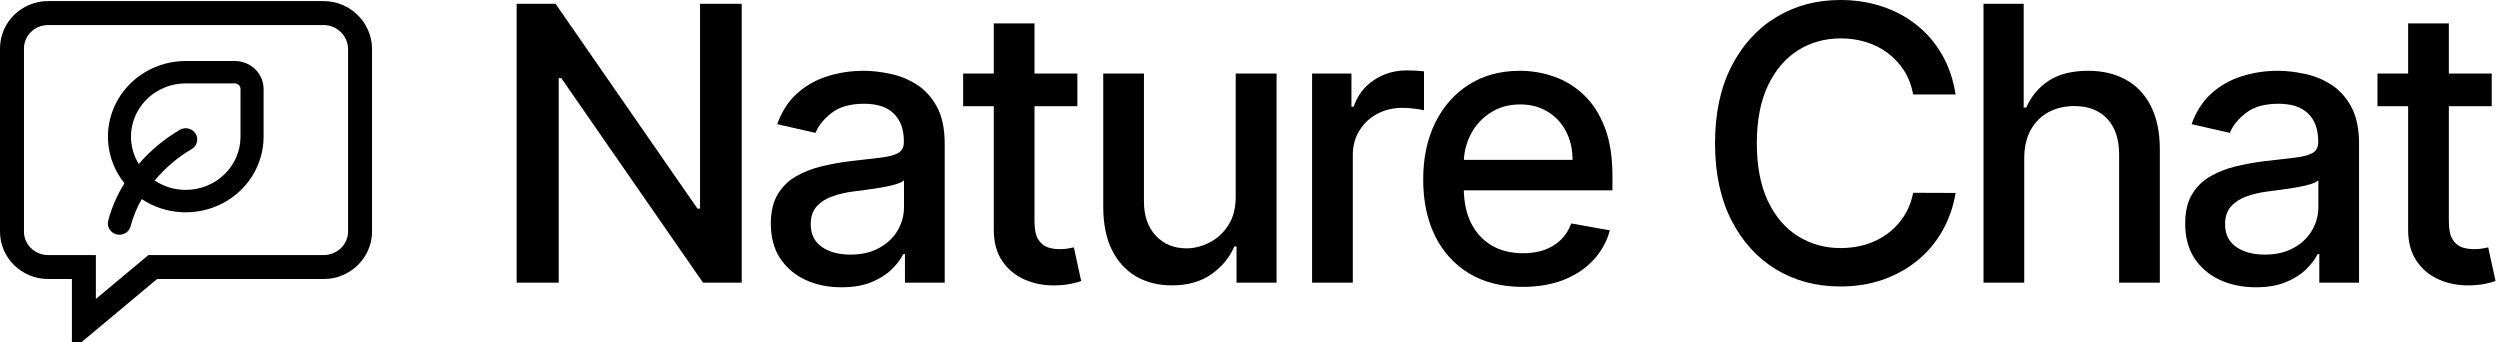
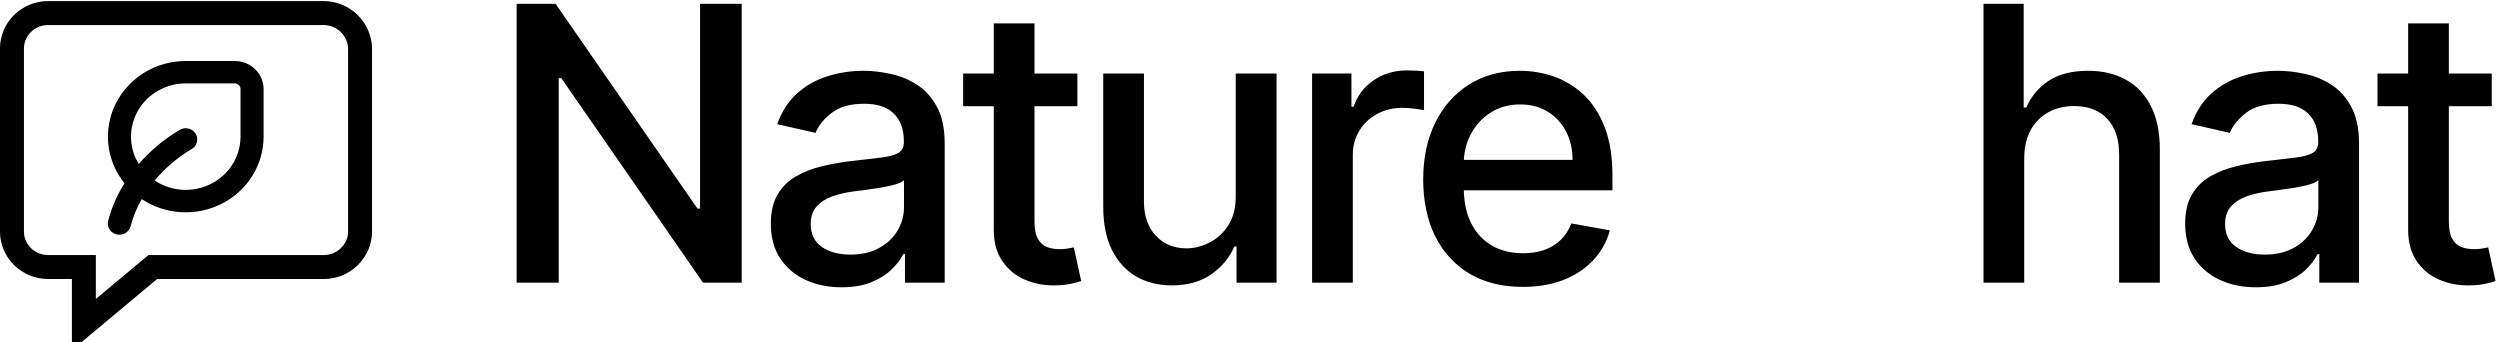
<svg xmlns="http://www.w3.org/2000/svg" width="241" height="33" viewBox="0 0 241 33" fill="none">
  <path d="M8.086 26.896V25.741H6.931H4.634C2.689 25.741 1.155 24.181 1.155 22.34V4.661C1.155 2.819 2.689 1.26 4.634 1.26H31.191C33.129 1.26 34.675 2.815 34.709 4.671V22.34C34.709 24.175 33.142 25.741 31.23 25.741H15.148H14.729L14.407 26.009L8.086 31.288V26.896Z" stroke="black" stroke-width="2.31" />
  <path d="M240.203 7.088V10.238H229.191V7.088H240.203ZM232.144 2.258H236.069V21.329C236.069 22.09 236.182 22.663 236.41 23.048C236.637 23.424 236.93 23.682 237.289 23.823C237.657 23.954 238.055 24.019 238.484 24.019C238.799 24.019 239.074 23.997 239.311 23.954C239.547 23.91 239.731 23.875 239.862 23.849L240.571 27.091C240.343 27.178 240.019 27.266 239.599 27.353C239.179 27.449 238.654 27.502 238.024 27.511C236.992 27.528 236.029 27.344 235.137 26.959C234.244 26.574 233.522 25.979 232.971 25.174C232.42 24.369 232.144 23.359 232.144 22.142V2.258Z" fill="black" />
  <path d="M217.464 27.694C216.187 27.694 215.032 27.458 213.999 26.986C212.967 26.504 212.148 25.809 211.545 24.899C210.95 23.989 210.652 22.873 210.652 21.552C210.652 20.414 210.871 19.478 211.308 18.743C211.746 18.008 212.337 17.426 213.08 16.997C213.824 16.569 214.655 16.245 215.574 16.026C216.493 15.807 217.429 15.641 218.383 15.527C219.59 15.387 220.57 15.274 221.323 15.186C222.075 15.09 222.622 14.937 222.964 14.727C223.305 14.517 223.476 14.175 223.476 13.703V13.611C223.476 12.465 223.152 11.577 222.504 10.947C221.865 10.316 220.912 10.002 219.643 10.002C218.322 10.002 217.28 10.295 216.519 10.881C215.767 11.458 215.246 12.102 214.957 12.81L211.269 11.97C211.706 10.745 212.345 9.757 213.185 9.004C214.034 8.243 215.01 7.691 216.112 7.35C217.215 7 218.374 6.825 219.59 6.825C220.395 6.825 221.249 6.921 222.15 7.114C223.06 7.298 223.909 7.639 224.696 8.138C225.492 8.636 226.144 9.35 226.652 10.277C227.159 11.196 227.413 12.39 227.413 13.86V27.248H223.581V24.492H223.423C223.169 24.999 222.789 25.498 222.281 25.988C221.774 26.478 221.122 26.885 220.325 27.209C219.529 27.533 218.575 27.694 217.464 27.694ZM218.317 24.544C219.402 24.544 220.33 24.33 221.1 23.901C221.879 23.473 222.469 22.913 222.872 22.221C223.283 21.521 223.489 20.773 223.489 19.977V17.378C223.349 17.518 223.077 17.649 222.675 17.772C222.281 17.886 221.83 17.986 221.323 18.074C220.815 18.152 220.321 18.227 219.84 18.297C219.359 18.358 218.956 18.41 218.632 18.454C217.871 18.55 217.175 18.712 216.545 18.94C215.924 19.167 215.425 19.495 215.049 19.924C214.682 20.344 214.498 20.904 214.498 21.604C214.498 22.576 214.857 23.311 215.574 23.809C216.292 24.299 217.206 24.544 218.317 24.544Z" fill="black" />
  <path d="M195.135 15.278V27.248H191.211V0.368H195.083V10.369H195.332C195.805 9.284 196.527 8.422 197.498 7.783C198.469 7.145 199.738 6.825 201.304 6.825C202.687 6.825 203.894 7.11 204.927 7.678C205.968 8.247 206.773 9.096 207.342 10.225C207.919 11.345 208.208 12.745 208.208 14.425V27.248H204.284V14.897C204.284 13.418 203.903 12.272 203.142 11.458C202.38 10.636 201.322 10.225 199.965 10.225C199.038 10.225 198.207 10.421 197.472 10.815C196.745 11.209 196.172 11.787 195.752 12.548C195.341 13.3 195.135 14.21 195.135 15.278Z" fill="black" />
-   <path d="M188.521 9.109H184.426C184.268 8.234 183.975 7.464 183.546 6.799C183.118 6.134 182.593 5.57 181.971 5.106C181.35 4.642 180.654 4.292 179.884 4.056C179.123 3.819 178.314 3.701 177.456 3.701C175.907 3.701 174.52 4.091 173.295 4.869C172.079 5.648 171.117 6.79 170.408 8.295C169.708 9.8 169.358 11.638 169.358 13.808C169.358 15.995 169.708 17.842 170.408 19.347C171.117 20.852 172.084 21.989 173.309 22.759C174.534 23.529 175.912 23.914 177.443 23.914C178.292 23.914 179.097 23.801 179.858 23.573C180.628 23.337 181.324 22.991 181.945 22.536C182.566 22.081 183.091 21.526 183.52 20.869C183.958 20.204 184.259 19.443 184.426 18.585L188.521 18.599C188.302 19.92 187.878 21.136 187.248 22.247C186.626 23.35 185.826 24.304 184.846 25.109C183.874 25.905 182.763 26.522 181.512 26.959C180.261 27.397 178.896 27.616 177.417 27.616C175.089 27.616 173.015 27.064 171.195 25.962C169.375 24.851 167.94 23.262 166.89 21.197C165.849 19.132 165.328 16.669 165.328 13.808C165.328 10.938 165.853 8.475 166.903 6.418C167.953 4.353 169.388 2.769 171.209 1.667C173.029 0.556 175.098 0 177.417 0C178.843 0 180.173 0.206 181.407 0.617C182.649 1.019 183.765 1.614 184.754 2.402C185.743 3.181 186.561 4.134 187.208 5.263C187.856 6.383 188.293 7.665 188.521 9.109Z" fill="black" />
  <path d="M146.79 27.655C144.804 27.655 143.093 27.231 141.658 26.382C140.232 25.524 139.129 24.321 138.351 22.772C137.581 21.215 137.196 19.39 137.196 17.299C137.196 15.234 137.581 13.414 138.351 11.839C139.129 10.264 140.214 9.035 141.606 8.151C143.006 7.267 144.642 6.825 146.515 6.825C147.652 6.825 148.755 7.013 149.822 7.39C150.89 7.766 151.848 8.356 152.697 9.162C153.545 9.967 154.215 11.012 154.705 12.298C155.195 13.576 155.44 15.129 155.44 16.958V18.349H139.414V15.409H151.594C151.594 14.377 151.384 13.462 150.964 12.666C150.544 11.861 149.953 11.226 149.192 10.763C148.44 10.299 147.556 10.067 146.541 10.067C145.438 10.067 144.476 10.338 143.653 10.881C142.839 11.415 142.209 12.115 141.763 12.981C141.326 13.838 141.107 14.77 141.107 15.777V18.074C141.107 19.421 141.343 20.567 141.816 21.512C142.297 22.457 142.966 23.179 143.824 23.678C144.681 24.168 145.683 24.413 146.83 24.413C147.573 24.413 148.251 24.308 148.864 24.098C149.476 23.879 150.006 23.556 150.452 23.127C150.898 22.698 151.24 22.169 151.476 21.539L155.19 22.208C154.893 23.302 154.359 24.26 153.589 25.082C152.828 25.896 151.87 26.531 150.715 26.986C149.568 27.432 148.26 27.655 146.79 27.655Z" fill="black" />
  <path d="M126.486 27.248V7.088H130.279V10.29H130.489C130.857 9.205 131.504 8.352 132.432 7.731C133.368 7.101 134.427 6.786 135.608 6.786C135.853 6.786 136.142 6.795 136.474 6.812C136.816 6.83 137.082 6.851 137.275 6.878V10.632C137.117 10.588 136.837 10.54 136.435 10.487C136.032 10.426 135.63 10.395 135.227 10.395C134.3 10.395 133.473 10.592 132.747 10.986C132.029 11.371 131.46 11.909 131.04 12.6C130.62 13.283 130.41 14.062 130.41 14.937V27.248H126.486Z" fill="black" />
  <path d="M119.123 18.887V7.088H123.061V27.248H119.202V23.757H118.992C118.528 24.833 117.785 25.73 116.761 26.448C115.746 27.156 114.481 27.511 112.968 27.511C111.673 27.511 110.526 27.226 109.529 26.657C108.54 26.08 107.761 25.227 107.192 24.098C106.632 22.969 106.352 21.574 106.352 19.911V7.088H110.277V19.439C110.277 20.812 110.658 21.906 111.419 22.72C112.18 23.534 113.169 23.941 114.385 23.941C115.12 23.941 115.851 23.757 116.577 23.389C117.312 23.022 117.92 22.466 118.401 21.722C118.891 20.979 119.132 20.034 119.123 18.887Z" fill="black" />
  <path d="M103.859 7.088V10.238H92.847V7.088H103.859ZM95.8 2.258H99.725V21.329C99.725 22.09 99.839 22.663 100.066 23.048C100.294 23.424 100.587 23.682 100.945 23.823C101.313 23.954 101.711 24.019 102.14 24.019C102.455 24.019 102.731 23.997 102.967 23.954C103.203 23.91 103.387 23.875 103.518 23.849L104.227 27.091C103.999 27.178 103.676 27.266 103.256 27.353C102.836 27.449 102.311 27.502 101.681 27.511C100.648 27.528 99.686 27.344 98.793 26.959C97.9 26.574 97.178 25.979 96.627 25.174C96.076 24.369 95.8 23.359 95.8 22.142V2.258Z" fill="black" />
  <path d="M81.12 27.694C79.843 27.694 78.688 27.458 77.655 26.986C76.623 26.504 75.805 25.809 75.201 24.899C74.606 23.989 74.308 22.873 74.308 21.552C74.308 20.414 74.527 19.478 74.965 18.743C75.402 18.008 75.993 17.426 76.737 16.997C77.48 16.569 78.312 16.245 79.23 16.026C80.149 15.807 81.085 15.641 82.039 15.527C83.247 15.387 84.227 15.274 84.979 15.186C85.732 15.09 86.279 14.937 86.62 14.727C86.961 14.517 87.132 14.175 87.132 13.703V13.611C87.132 12.465 86.808 11.577 86.16 10.947C85.522 10.316 84.568 10.002 83.299 10.002C81.978 10.002 80.937 10.295 80.175 10.881C79.423 11.458 78.902 12.102 78.614 12.81L74.925 11.97C75.363 10.745 76.001 9.757 76.841 9.004C77.69 8.243 78.666 7.691 79.769 7.35C80.871 7 82.03 6.825 83.247 6.825C84.052 6.825 84.905 6.921 85.806 7.114C86.716 7.298 87.565 7.639 88.352 8.138C89.149 8.636 89.801 9.35 90.308 10.277C90.816 11.196 91.069 12.39 91.069 13.86V27.248H87.237V24.492H87.079C86.826 24.999 86.445 25.498 85.937 25.988C85.43 26.478 84.778 26.885 83.982 27.209C83.185 27.533 82.232 27.694 81.12 27.694ZM81.974 24.544C83.059 24.544 83.986 24.33 84.756 23.901C85.535 23.473 86.126 22.913 86.528 22.221C86.939 21.521 87.145 20.773 87.145 19.977V17.378C87.005 17.518 86.734 17.649 86.331 17.772C85.937 17.886 85.487 17.986 84.979 18.074C84.472 18.152 83.977 18.227 83.496 18.297C83.015 18.358 82.612 18.41 82.288 18.454C81.527 18.55 80.832 18.712 80.202 18.94C79.58 19.167 79.082 19.495 78.705 19.924C78.338 20.344 78.154 20.904 78.154 21.604C78.154 22.576 78.513 23.311 79.23 23.809C79.948 24.299 80.862 24.544 81.974 24.544Z" fill="black" />
  <path d="M71.5 0.368V27.248H67.772L54.109 7.534H53.86V27.248H49.804V0.368H53.558L67.234 20.108H67.484V0.368H71.5Z" fill="black" />
  <path d="M11.232 22.593C11.373 22.629 11.521 22.637 11.666 22.617C11.811 22.598 11.95 22.55 12.076 22.478C12.202 22.406 12.312 22.31 12.4 22.196C12.488 22.083 12.552 21.953 12.588 21.816C12.827 20.899 13.189 20.017 13.664 19.193C14.792 19.943 16.109 20.379 17.474 20.456C18.838 20.532 20.198 20.244 21.407 19.625C22.616 19.005 23.627 18.077 24.333 16.94C25.038 15.803 25.411 14.5 25.411 13.173V8.581C25.411 7.865 25.118 7.178 24.596 6.671C24.075 6.165 23.368 5.88 22.63 5.88H17.904C16.497 5.881 15.12 6.266 13.927 6.991C12.735 7.717 11.777 8.753 11.161 9.981C10.545 11.21 10.297 12.582 10.446 13.941C10.594 15.3 11.132 16.591 11.999 17.667C11.292 18.786 10.764 20.003 10.431 21.275C10.394 21.413 10.386 21.556 10.406 21.697C10.426 21.838 10.475 21.973 10.55 22.096C10.624 22.218 10.723 22.325 10.84 22.411C10.957 22.496 11.09 22.558 11.232 22.593ZM17.904 8.041H22.63C22.778 8.041 22.919 8.098 23.024 8.199C23.128 8.3 23.186 8.438 23.186 8.581V13.173C23.186 14.534 22.63 15.839 21.639 16.801C20.649 17.764 19.305 18.304 17.904 18.304C16.835 18.305 15.792 17.99 14.913 17.399C15.905 16.209 17.099 15.19 18.443 14.388C18.701 14.249 18.892 14.016 18.974 13.741C19.055 13.465 19.02 13.169 18.877 12.919C18.734 12.668 18.494 12.483 18.211 12.404C17.927 12.325 17.623 12.358 17.365 12.497C15.856 13.379 14.509 14.498 13.378 15.809C12.898 15.03 12.639 14.142 12.628 13.235C12.617 12.328 12.853 11.434 13.313 10.645C13.773 9.855 14.44 9.198 15.247 8.741C16.053 8.283 16.97 8.042 17.904 8.041Z" fill="black" />
</svg>